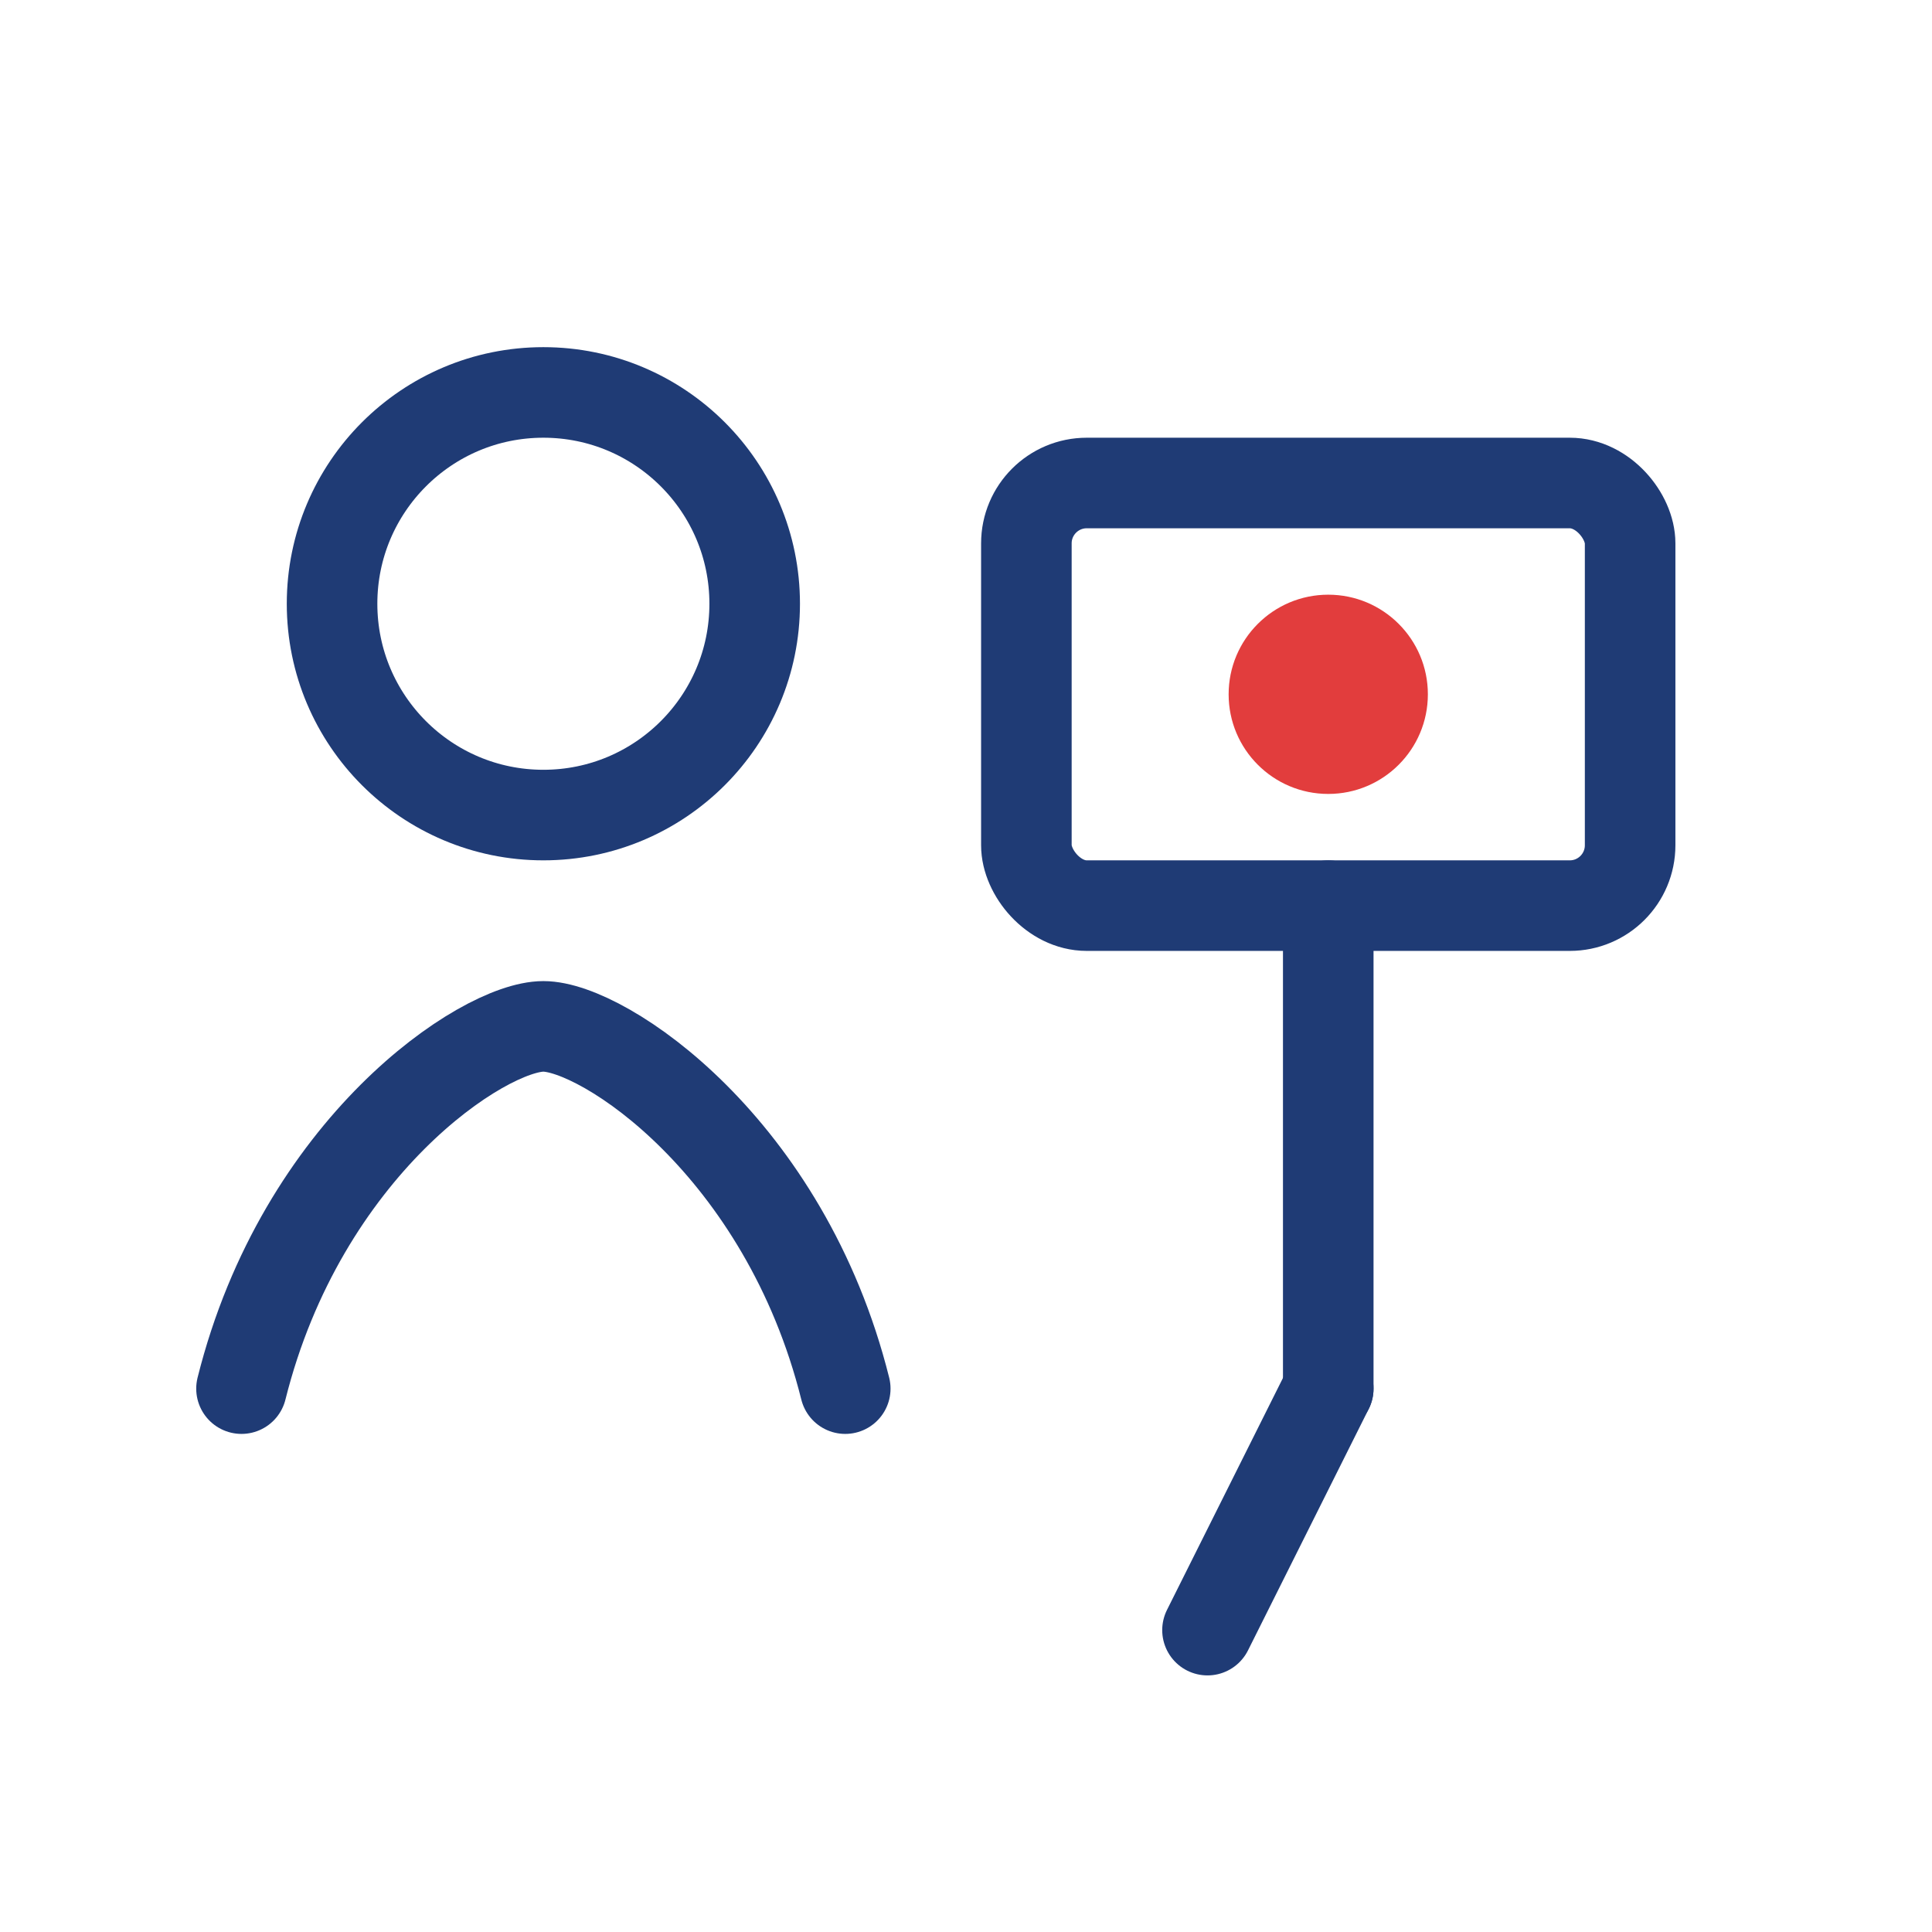
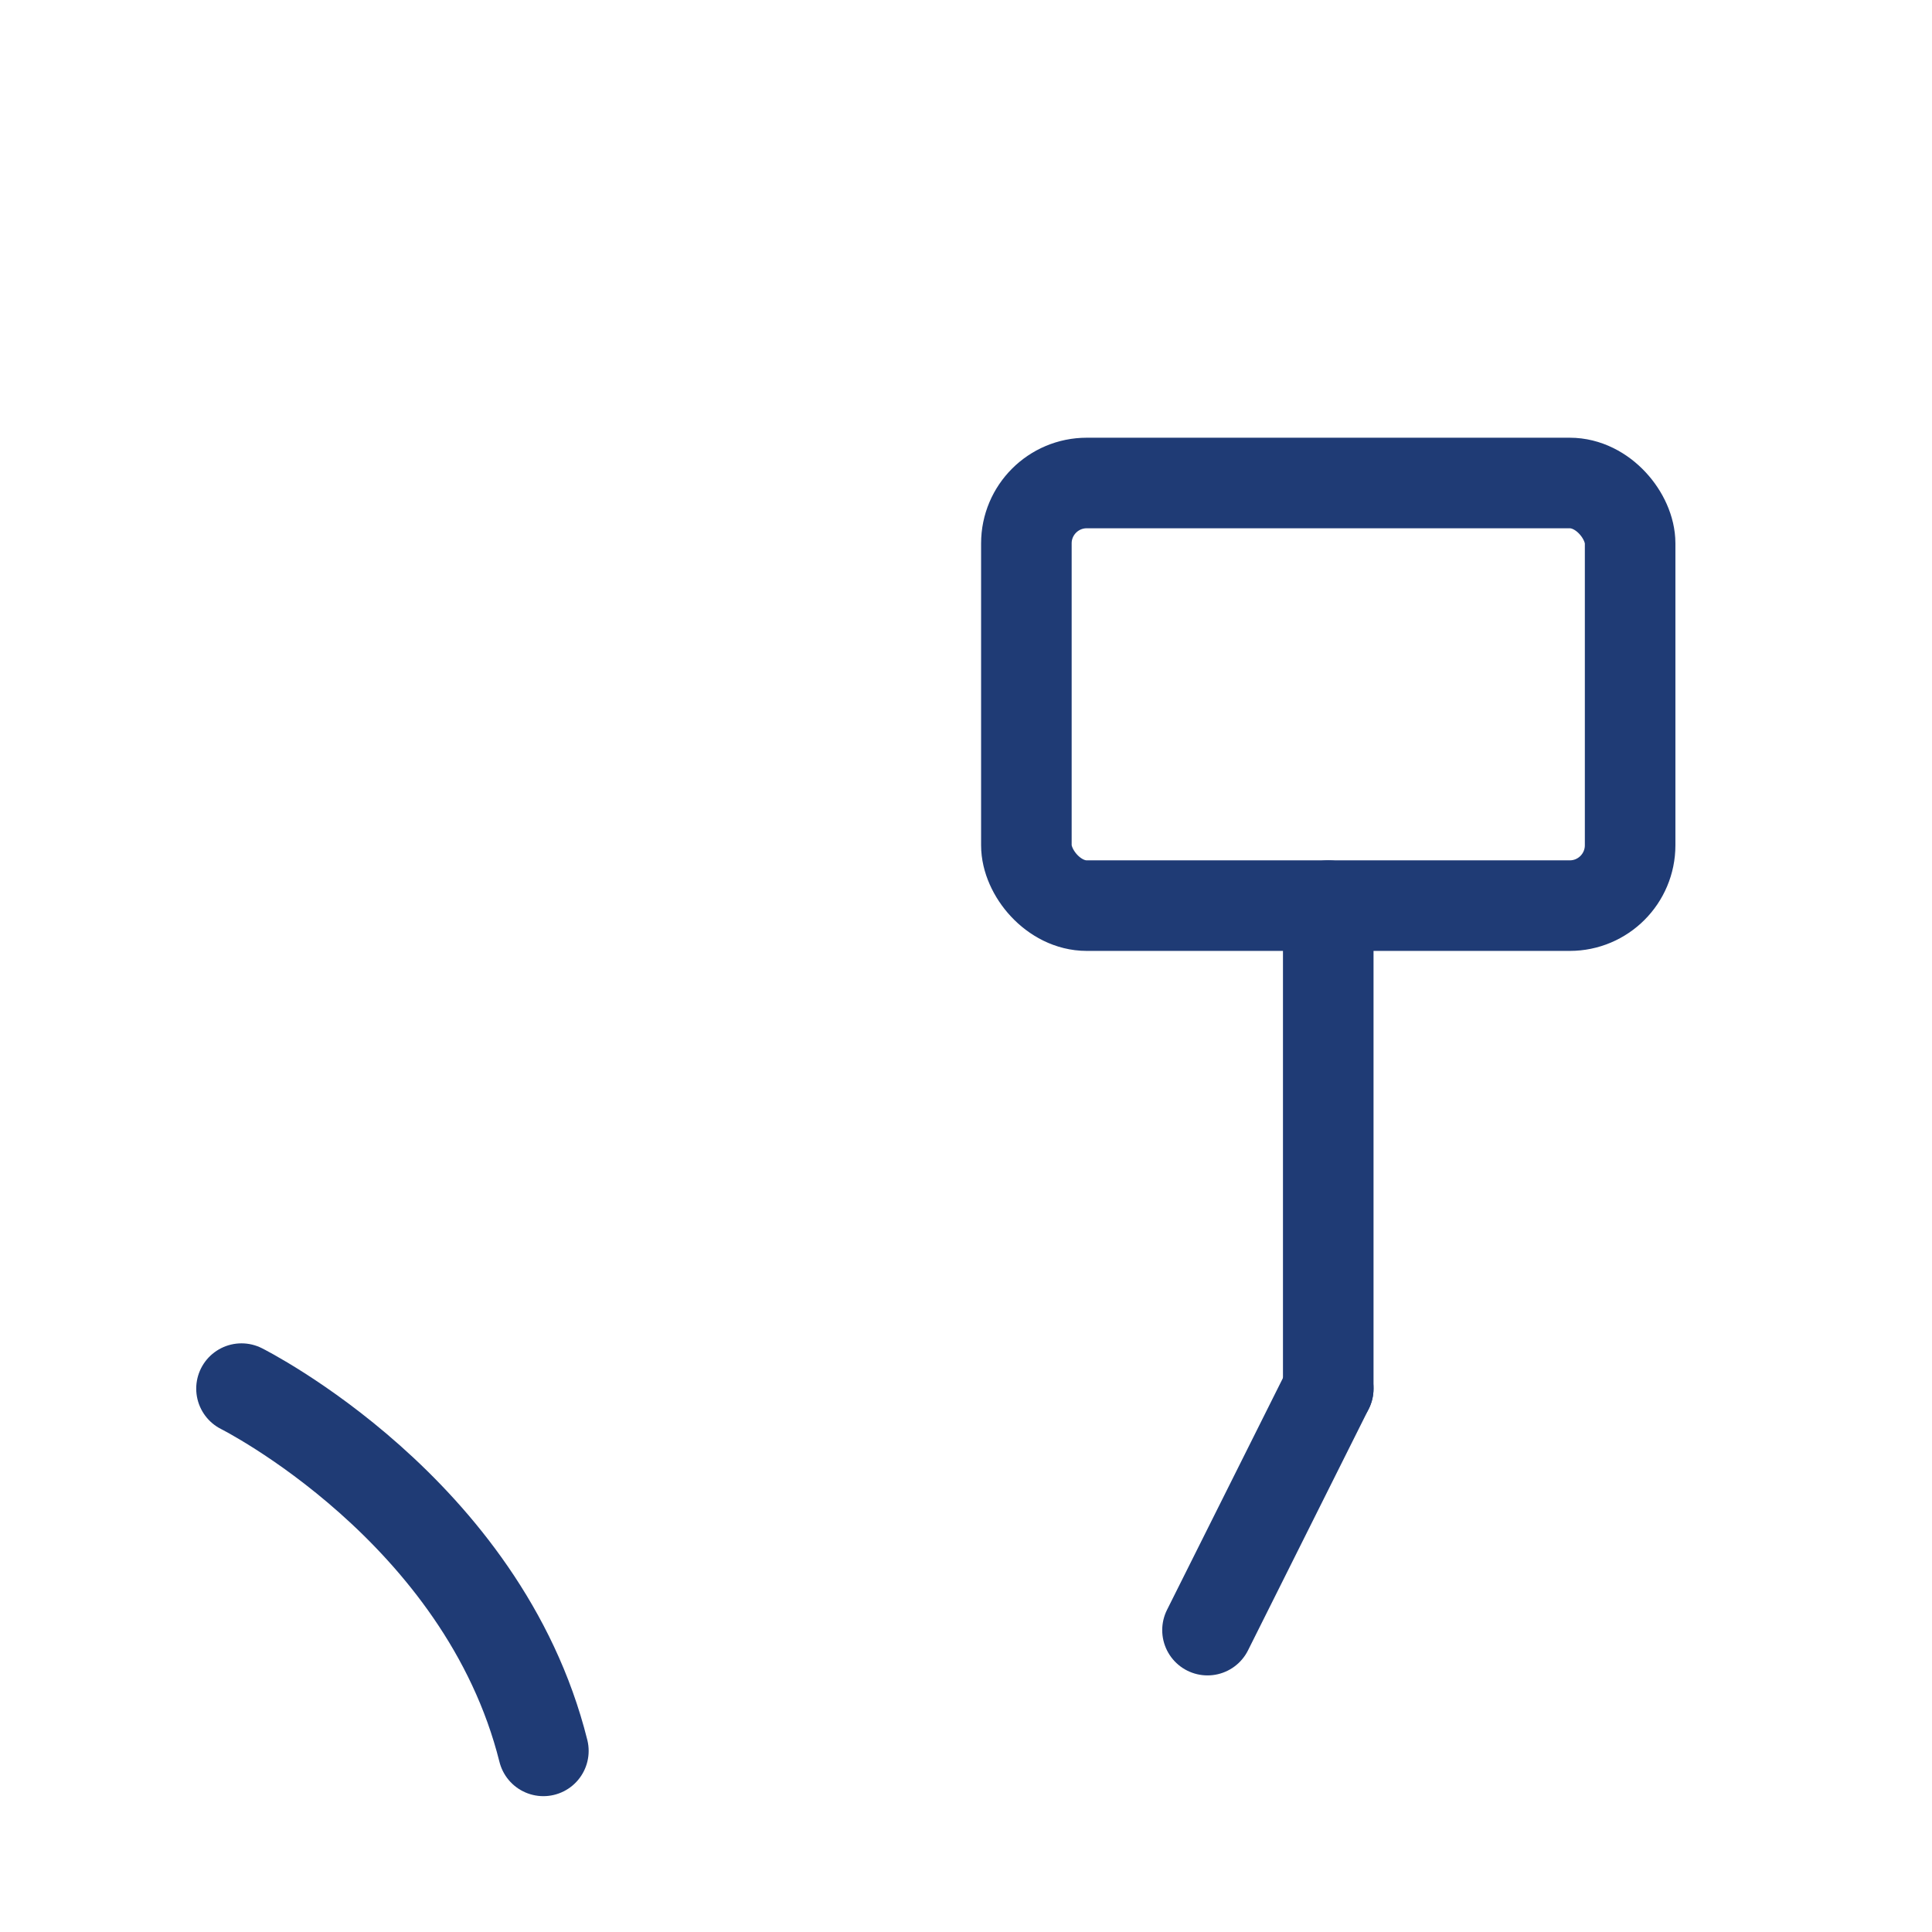
<svg xmlns="http://www.w3.org/2000/svg" viewBox="0 0 64 64" width="64" height="64" fill="none">
-   <circle cx="18" cy="20" r="7" stroke="#1f3b75" stroke-width="3" />
-   <path d="M8 46c2-8 8-12 10-12s8 4 10 12" stroke="#1f3b75" stroke-width="3" fill="none" stroke-linecap="round" />
+   <path d="M8 46s8 4 10 12" stroke="#1f3b75" stroke-width="3" fill="none" stroke-linecap="round" />
  <rect x="34" y="16" width="20" height="14" rx="2" stroke="#1f3b75" stroke-width="3" fill="none" />
-   <circle cx="44" cy="23" r="3.3" fill="#e23d3d" />
  <line x1="44" y1="30" x2="44" y2="46" stroke="#1f3b75" stroke-width="3" stroke-linecap="round" />
  <line x1="44" y1="46" x2="40" y2="54" stroke="#1f3b75" stroke-width="3" stroke-linecap="round" />
</svg>